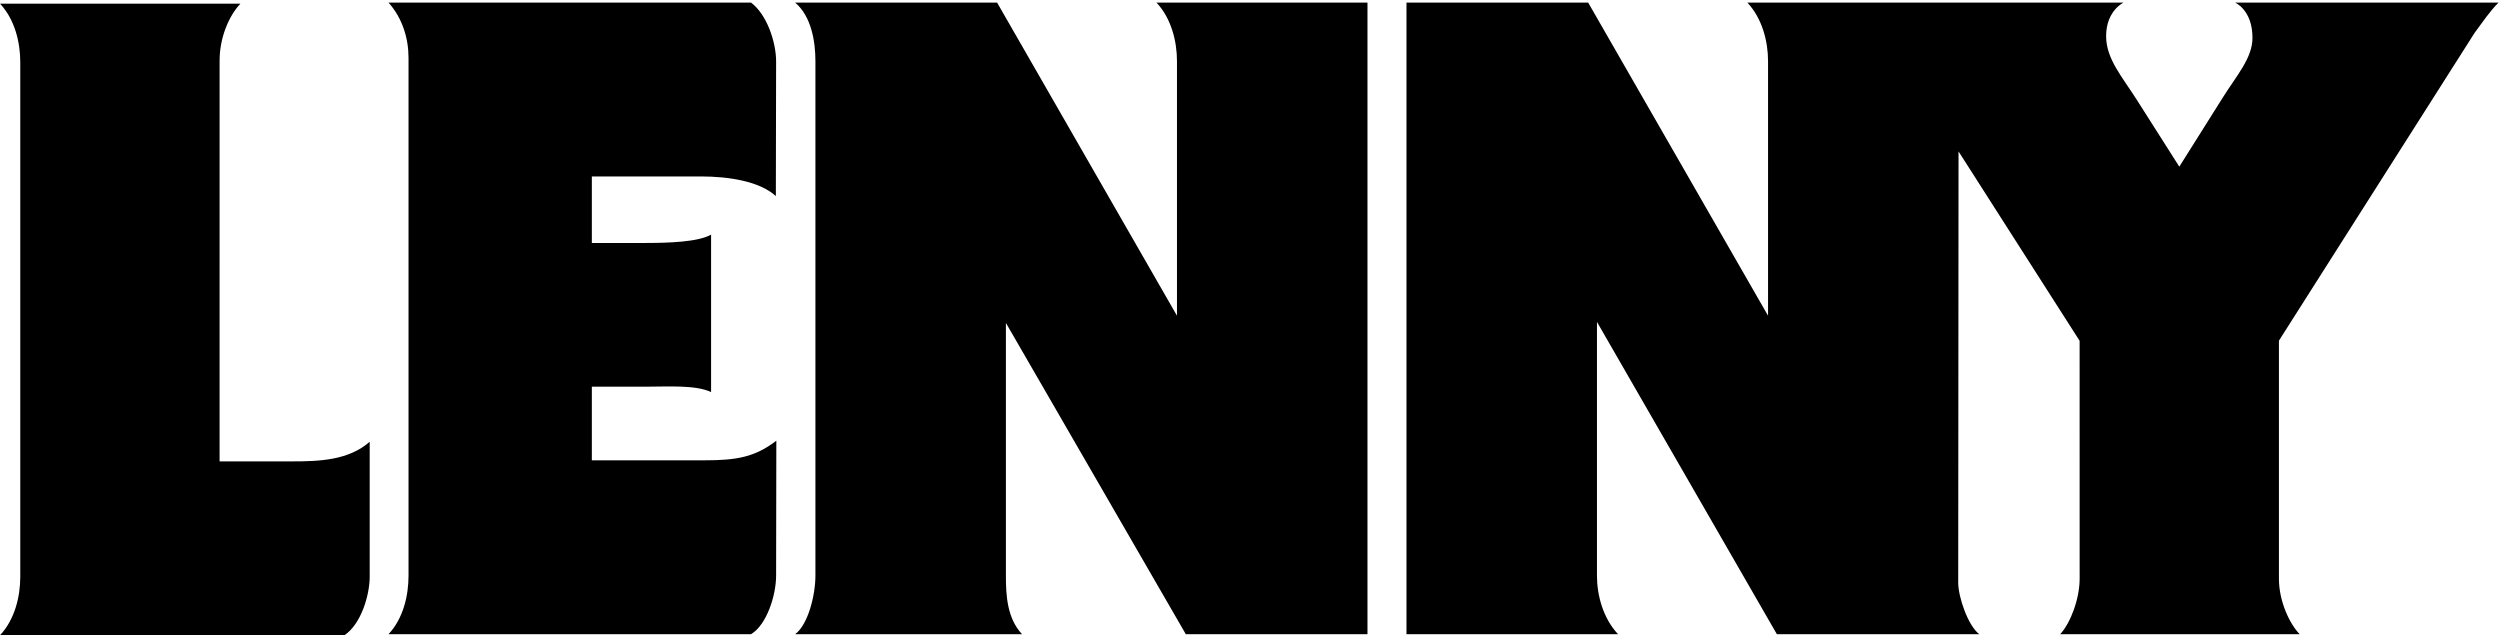
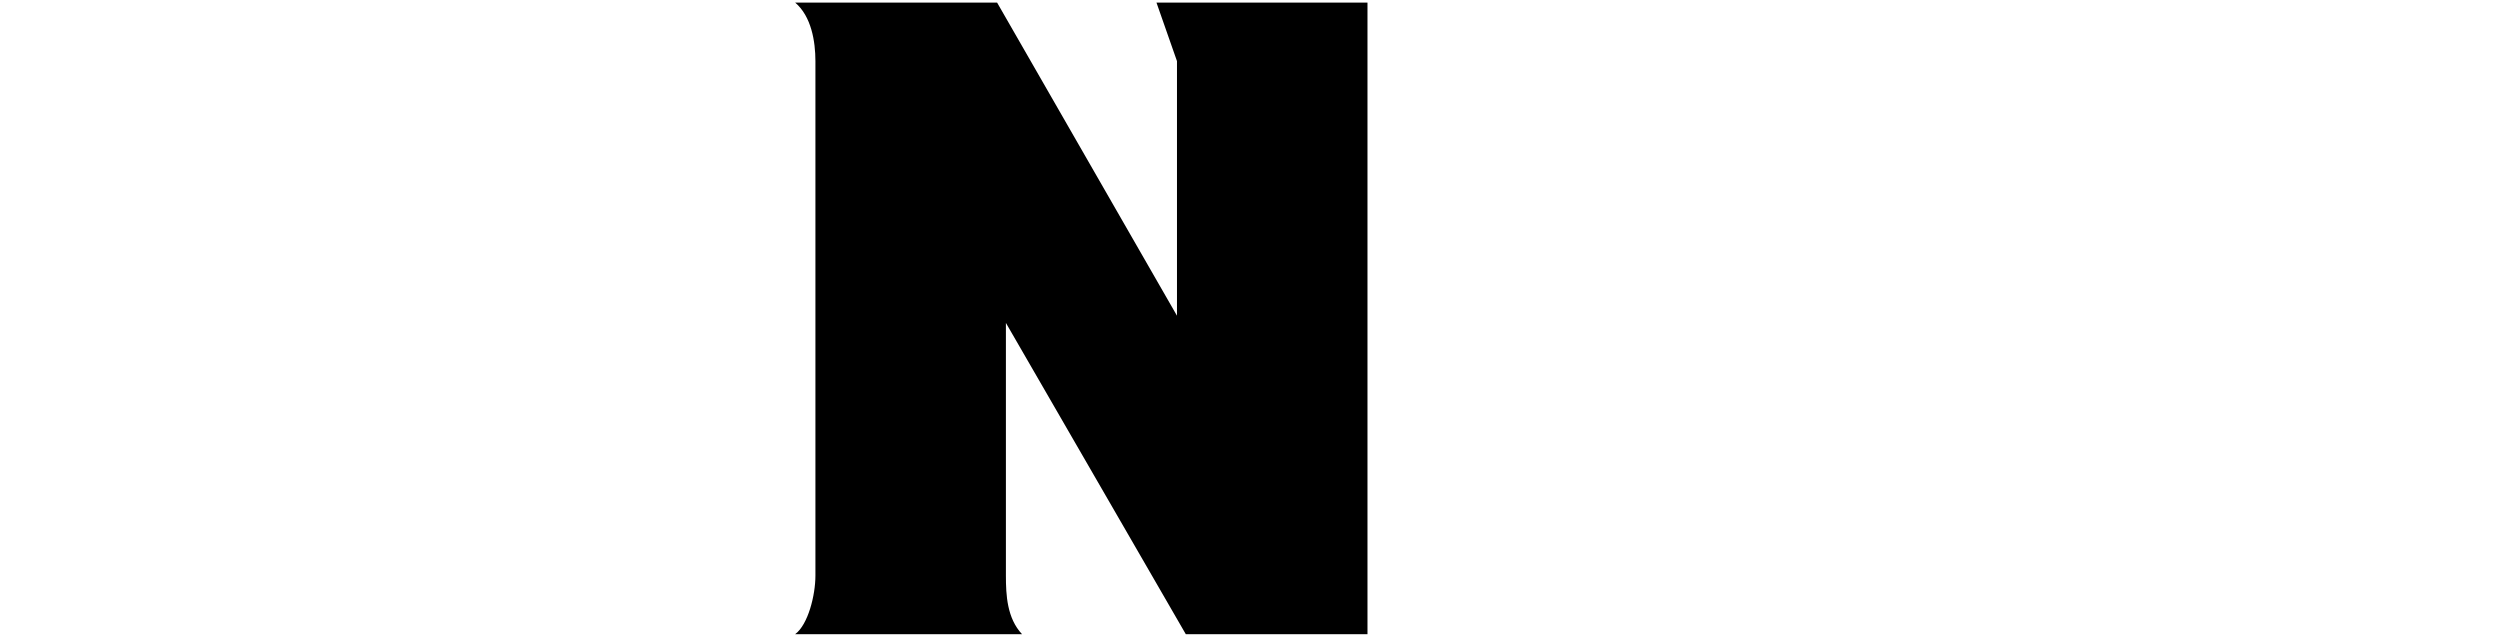
<svg xmlns="http://www.w3.org/2000/svg" viewBox="0 0 791 201" version="1.1">
  <g id="Page-1" stroke="none" stroke-width="1" fill="none" fill-rule="evenodd">
    <g fill="#000000">
-       <path d="M69.478,145.983 L69.481,19.188 C69.481,11.996 72.353,5.113 76.066,1.154 L-0.001,1.154 C4.74,6.203 6.415,13.503 6.415,19.678 L6.415,182.47 C6.415,188.651 4.74,195.945 -0.001,201 L108.956,201 C114.311,197.438 116.972,188.188 116.972,182.47 L116.972,139.775 C110.296,145.638 101.091,145.983 92.442,145.983 L69.478,145.983" id="Fill-1" />
-       <path d="M245.562,19.447 C245.562,13.267 242.607,4.529 237.617,0.814 L122.927,0.814 C127.326,5.743 129.258,12.119 129.258,18.294 L129.258,182.129 C129.258,188.31 127.667,195.603 122.927,200.659 L237.617,200.659 C242.607,197.716 245.562,188.31 245.562,182.129 L245.633,139.434 C238.88,144.631 233.064,145.642 223.019,145.642 L187.258,145.642 L187.258,122.35 L204.086,122.35 C211.337,122.35 219.91,121.716 224.988,124.037 L224.988,74.242 C220.875,76.59 211.337,76.878 204.086,76.878 L187.258,76.878 L187.258,55.823 L221.639,55.823 C230.605,55.823 240.329,57.348 245.478,62.037 L245.562,19.447" id="Fill-4" />
-       <path d="M372.396,19.337 L372.396,99.891 L315.478,0.814 L251.583,0.814 C256.729,5.177 258,13.163 258,19.337 L258,182.129 C258,188.309 255.684,197.635 251.583,200.66 L323.375,200.66 C318.632,195.604 318.267,188.309 318.267,182.129 L318.267,102.173 L375.188,200.66 L432.671,200.66 L432.671,0.814 L365.904,0.814 C370.649,5.863 372.396,13.163 372.396,19.337" id="Fill-6" />
-       <path d="M782.995,10.352 C785.505,6.987 787.736,3.619 790.53,0.814 L707.158,0.814 C707.158,0.814 712.685,3.084 712.685,11.99 C712.685,18.347 707.682,23.866 703.264,30.91 C696.635,41.481 689.532,52.731 689.532,52.731 C689.532,52.731 682.275,41.352 676.331,31.973 C671.403,24.194 666.377,18.645 666.377,11.423 C666.377,3.382 671.893,0.814 671.893,0.814 L552.858,0.814 C557.606,5.863 559.41,13.163 559.41,19.337 L559.41,99.891 L502.491,0.814 L445.012,0.814 L445.012,200.66 L511.946,200.66 C507.205,195.604 505.278,188.31 505.278,182.13 L505.278,101.854 L562.202,200.66 L626.241,200.66 C622.66,197.958 619.58,188.851 619.58,184.384 L619.681,47.907 L657.99,107.831 L657.999,183.09 C657.999,189.379 655.196,197.01 651.846,200.66 L727.616,200.66 C724.592,197.583 721.052,190.457 721.052,183.09 L721.052,107.789 L782.995,10.352" id="Fill-8" />
+       <path d="M372.396,19.337 L372.396,99.891 L315.478,0.814 L251.583,0.814 C256.729,5.177 258,13.163 258,19.337 L258,182.129 C258,188.309 255.684,197.635 251.583,200.66 L323.375,200.66 C318.632,195.604 318.267,188.309 318.267,182.129 L318.267,102.173 L375.188,200.66 L432.671,200.66 L432.671,0.814 L365.904,0.814 " id="Fill-6" />
    </g>
  </g>
</svg>